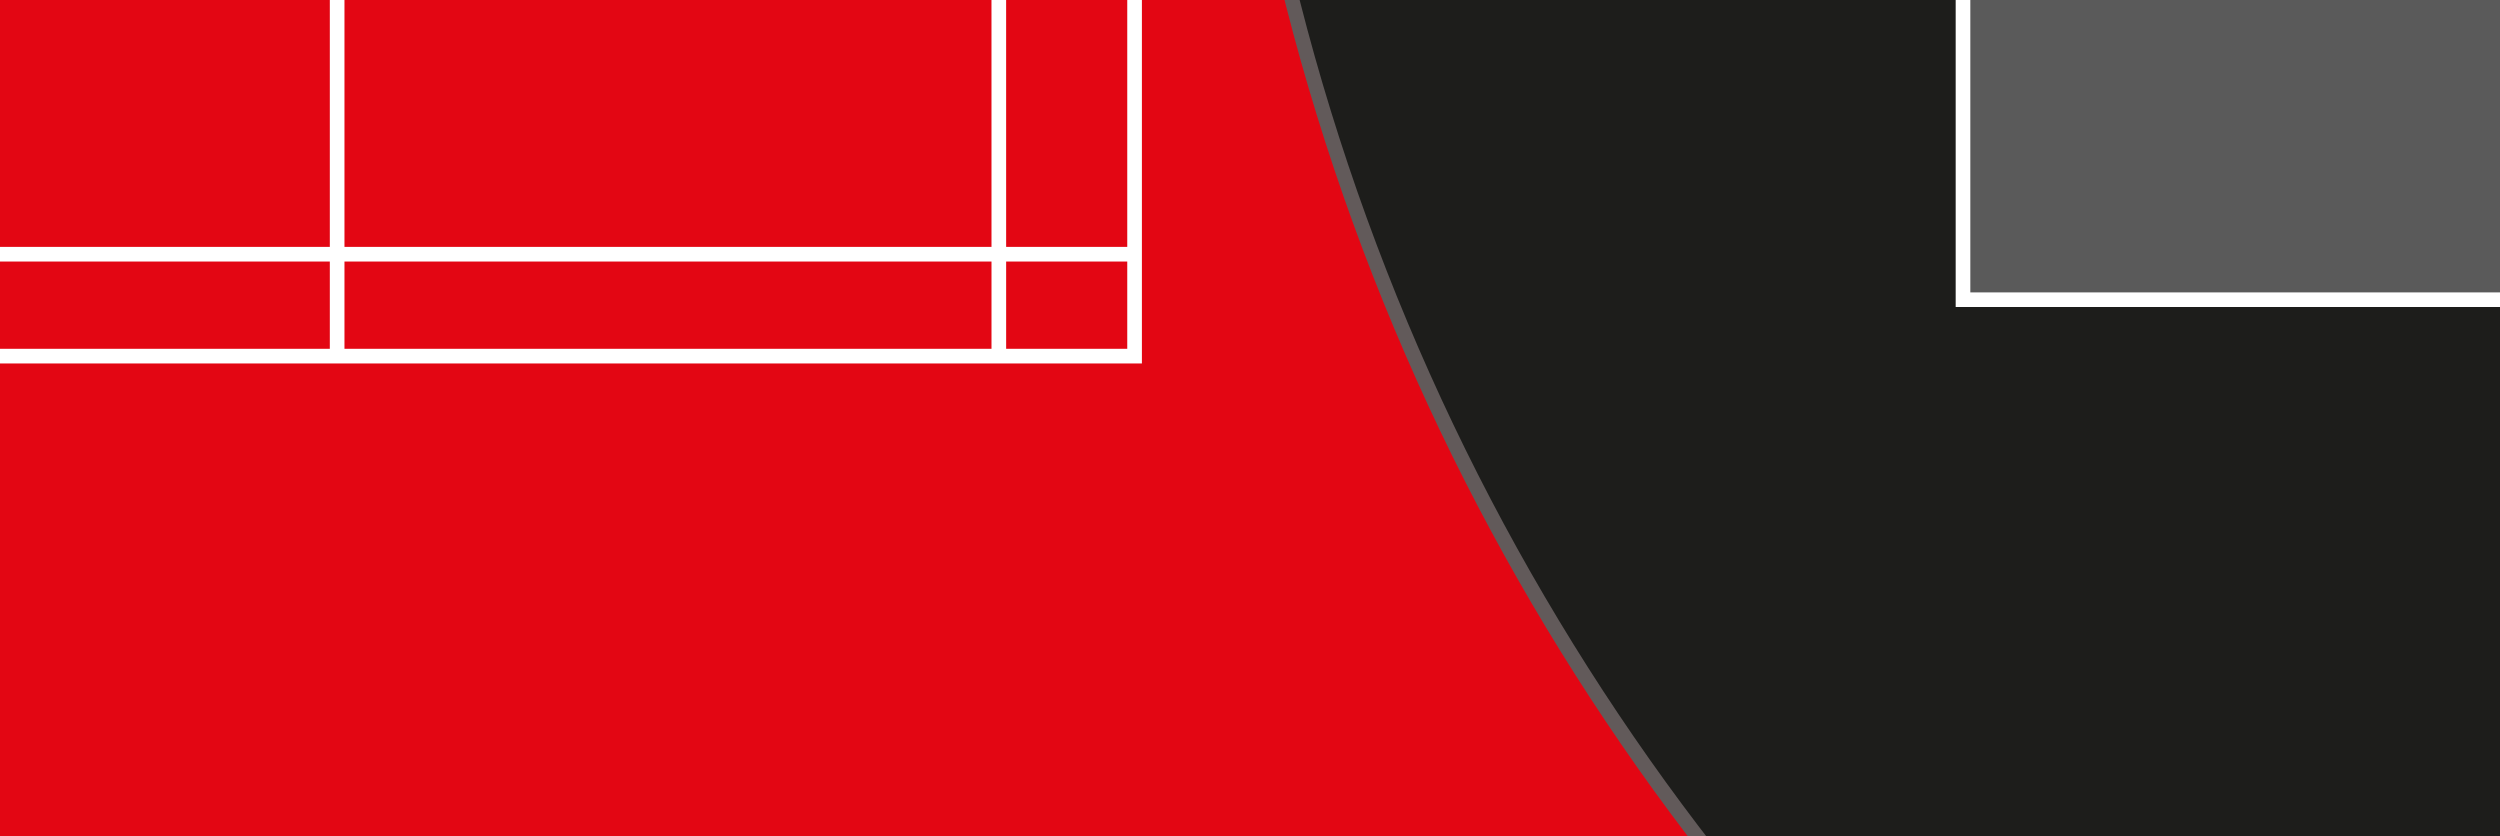
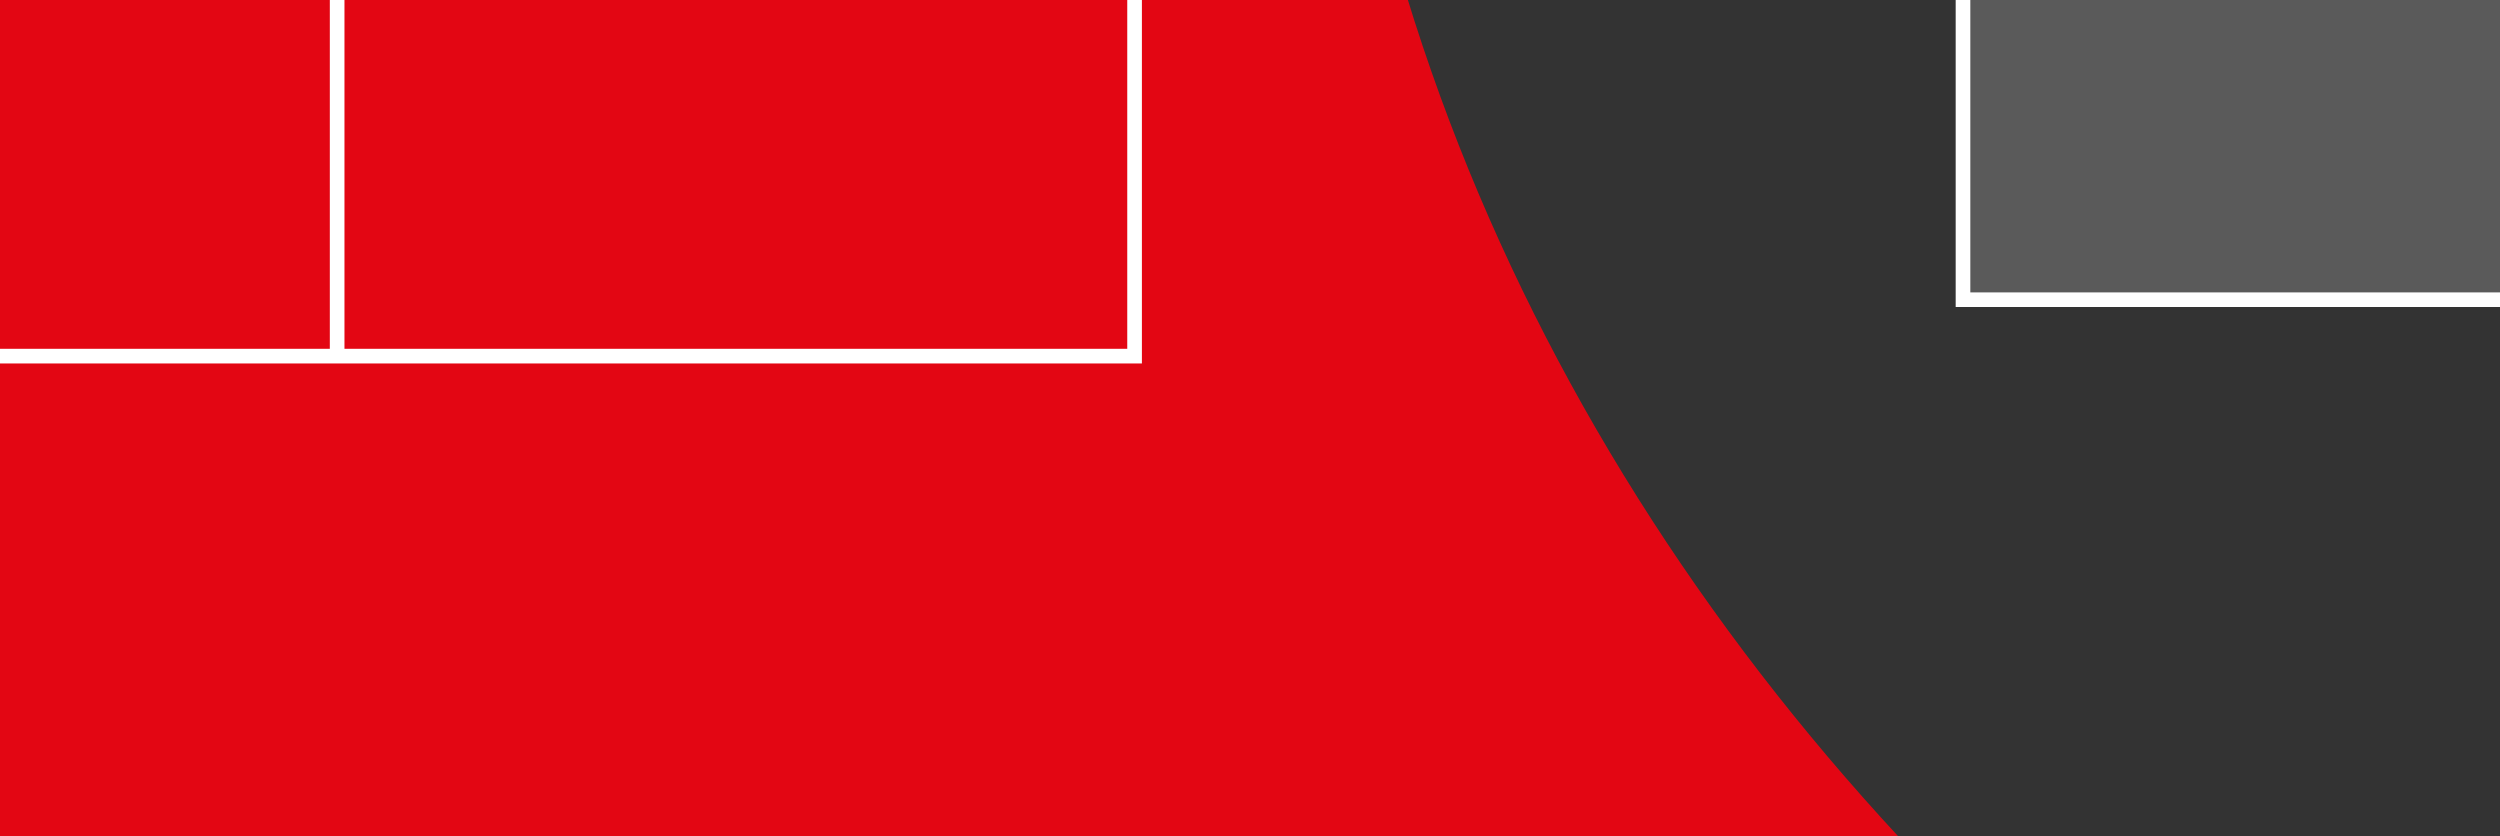
<svg xmlns="http://www.w3.org/2000/svg" id="Ebene_2" viewBox="0 0 341.25 114.13">
  <rect x="0" y="0" width="341.25" height="114.13" fill="#333333" stroke="none" />
  <defs>
    <style>.cls-1{fill:#e30613;}.cls-2{fill:#1d1d1b;}.cls-3{fill:#5a5a5a;}.cls-4{fill:#625a5a;}.cls-5{stroke-dasharray:0 0 3.46 3.46;}.cls-5,.cls-6{stroke:#e30613;}.cls-5,.cls-6,.cls-7,.cls-8{fill:none;stroke-miterlimit:10;stroke-width:2px;}.cls-7{stroke:#625a5a;}.cls-8{stroke:#fff;}</style>
  </defs>
  <path class="cls-1" d="m181.1-101.49H-4.27s0,229.14,0,229.14h276.59C214.94,72.25,180.18-.18,180.18-79.45c0-7.41.33-14.76.93-22.05Z" />
-   <path class="cls-2" d="m354.32,30.83h-74.46s0-132.32,0-132.32h-112.43c-.5,7.29-.77,14.63-.77,22.05,0,79.27,29.01,151.7,76.9,207.09h110.76V30.83Z" />
  <path class="cls-4" d="m268.04-161.32c44.55,0,80.67,36.12,80.67,80.67S312.6.02,268.04.02" />
  <g>
    <g>
      <rect class="cls-8" x="-81.29" y="-187.55" width="148.61" height="323.72" transform="translate(18.7 -32.68) rotate(-90)" />
-       <line class="cls-8" x1="-168.84" y1="34.7" x2="154.87" y2="34.7" />
    </g>
-     <line class="cls-8" x1="136.33" y1="-99.99" x2="136.34" y2="48.61" />
    <line class="cls-8" x1="46.02" y1="-99.99" x2="46.02" y2="48.61" />
  </g>
-   <path class="cls-7" d="m543.93-393.6h-64.66c-172.65,0-312.62,141.16-312.62,315.28,0,174.13,139.96,315.28,312.62,315.28h64.66" />
  <g>
-     <path class="cls-6" d="m267.11,1.46c.58,0,1.16,0,1.73-.02" />
    <path class="cls-5" d="m272.3,1.3c42.4-2.7,75.96-38.24,75.96-81.68,0-44.03-34.47-79.94-77.69-81.77" />
  </g>
  <rect class="cls-3" x="267.85" y="-83.52" width="127.18" height="123.77" />
  <rect class="cls-8" x="287.64" y="-203.47" width="224.69" height="264.07" transform="translate(328.55 -471.42) rotate(90)" />
</svg>